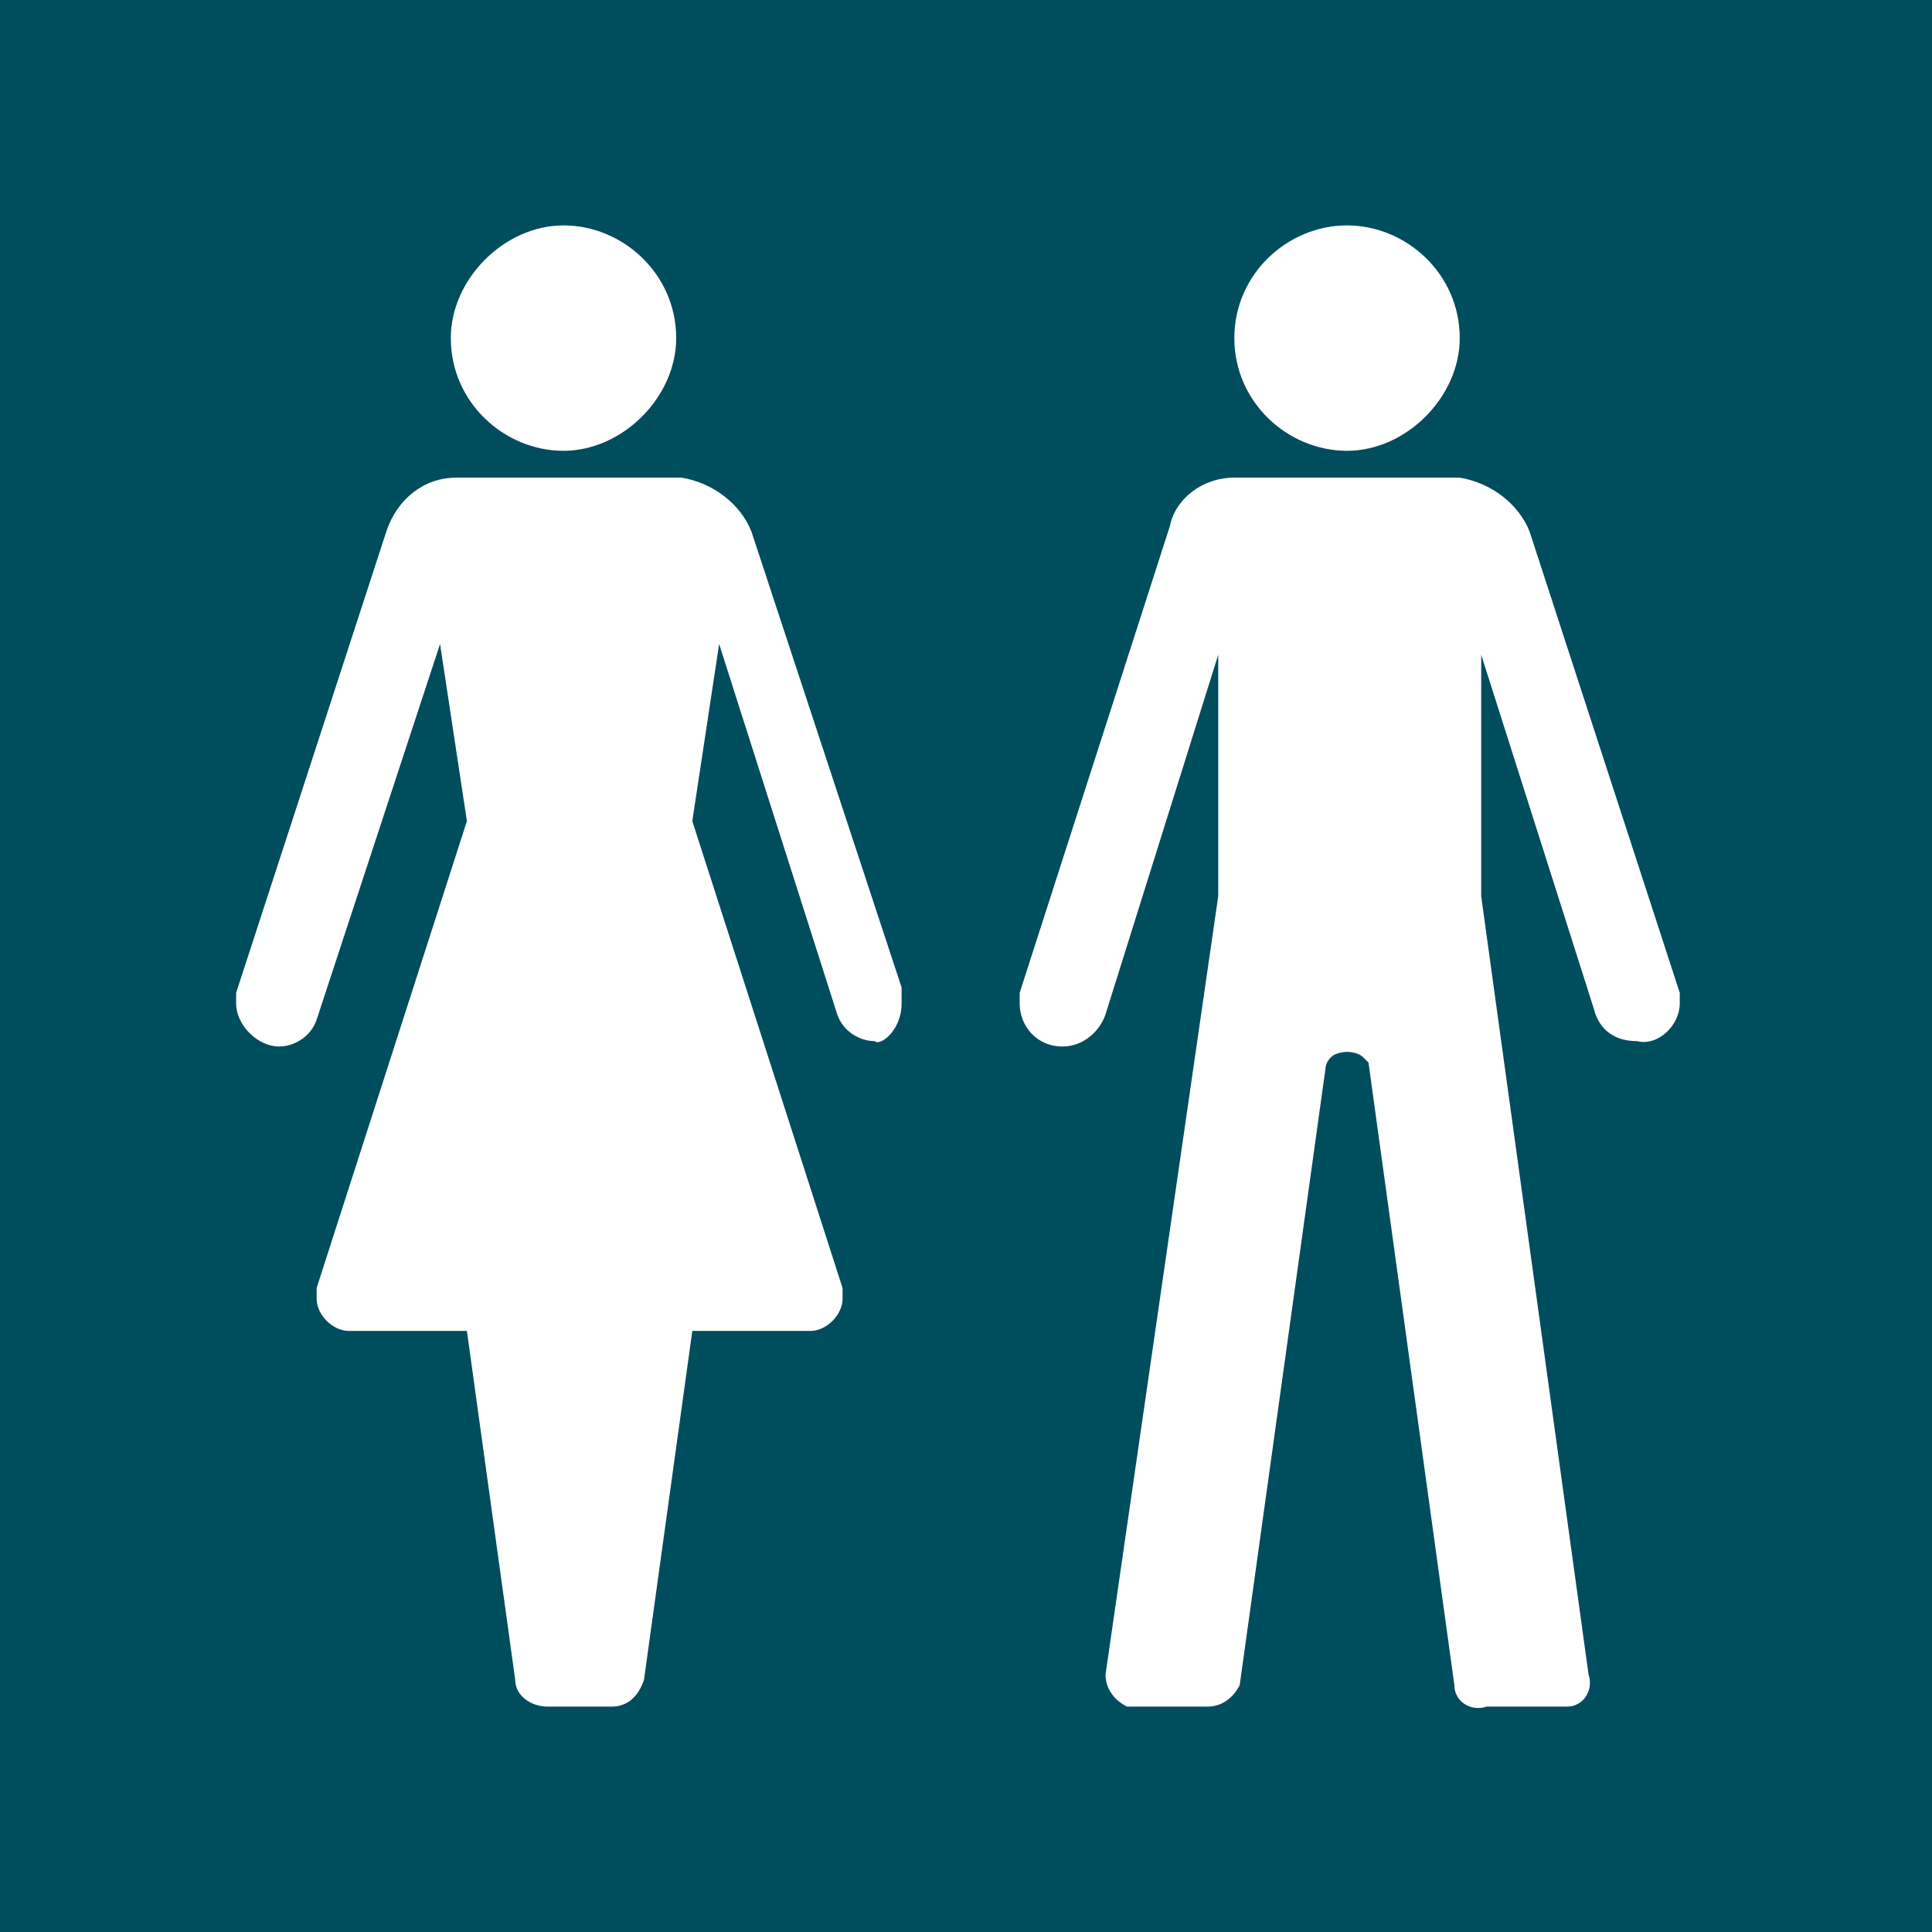
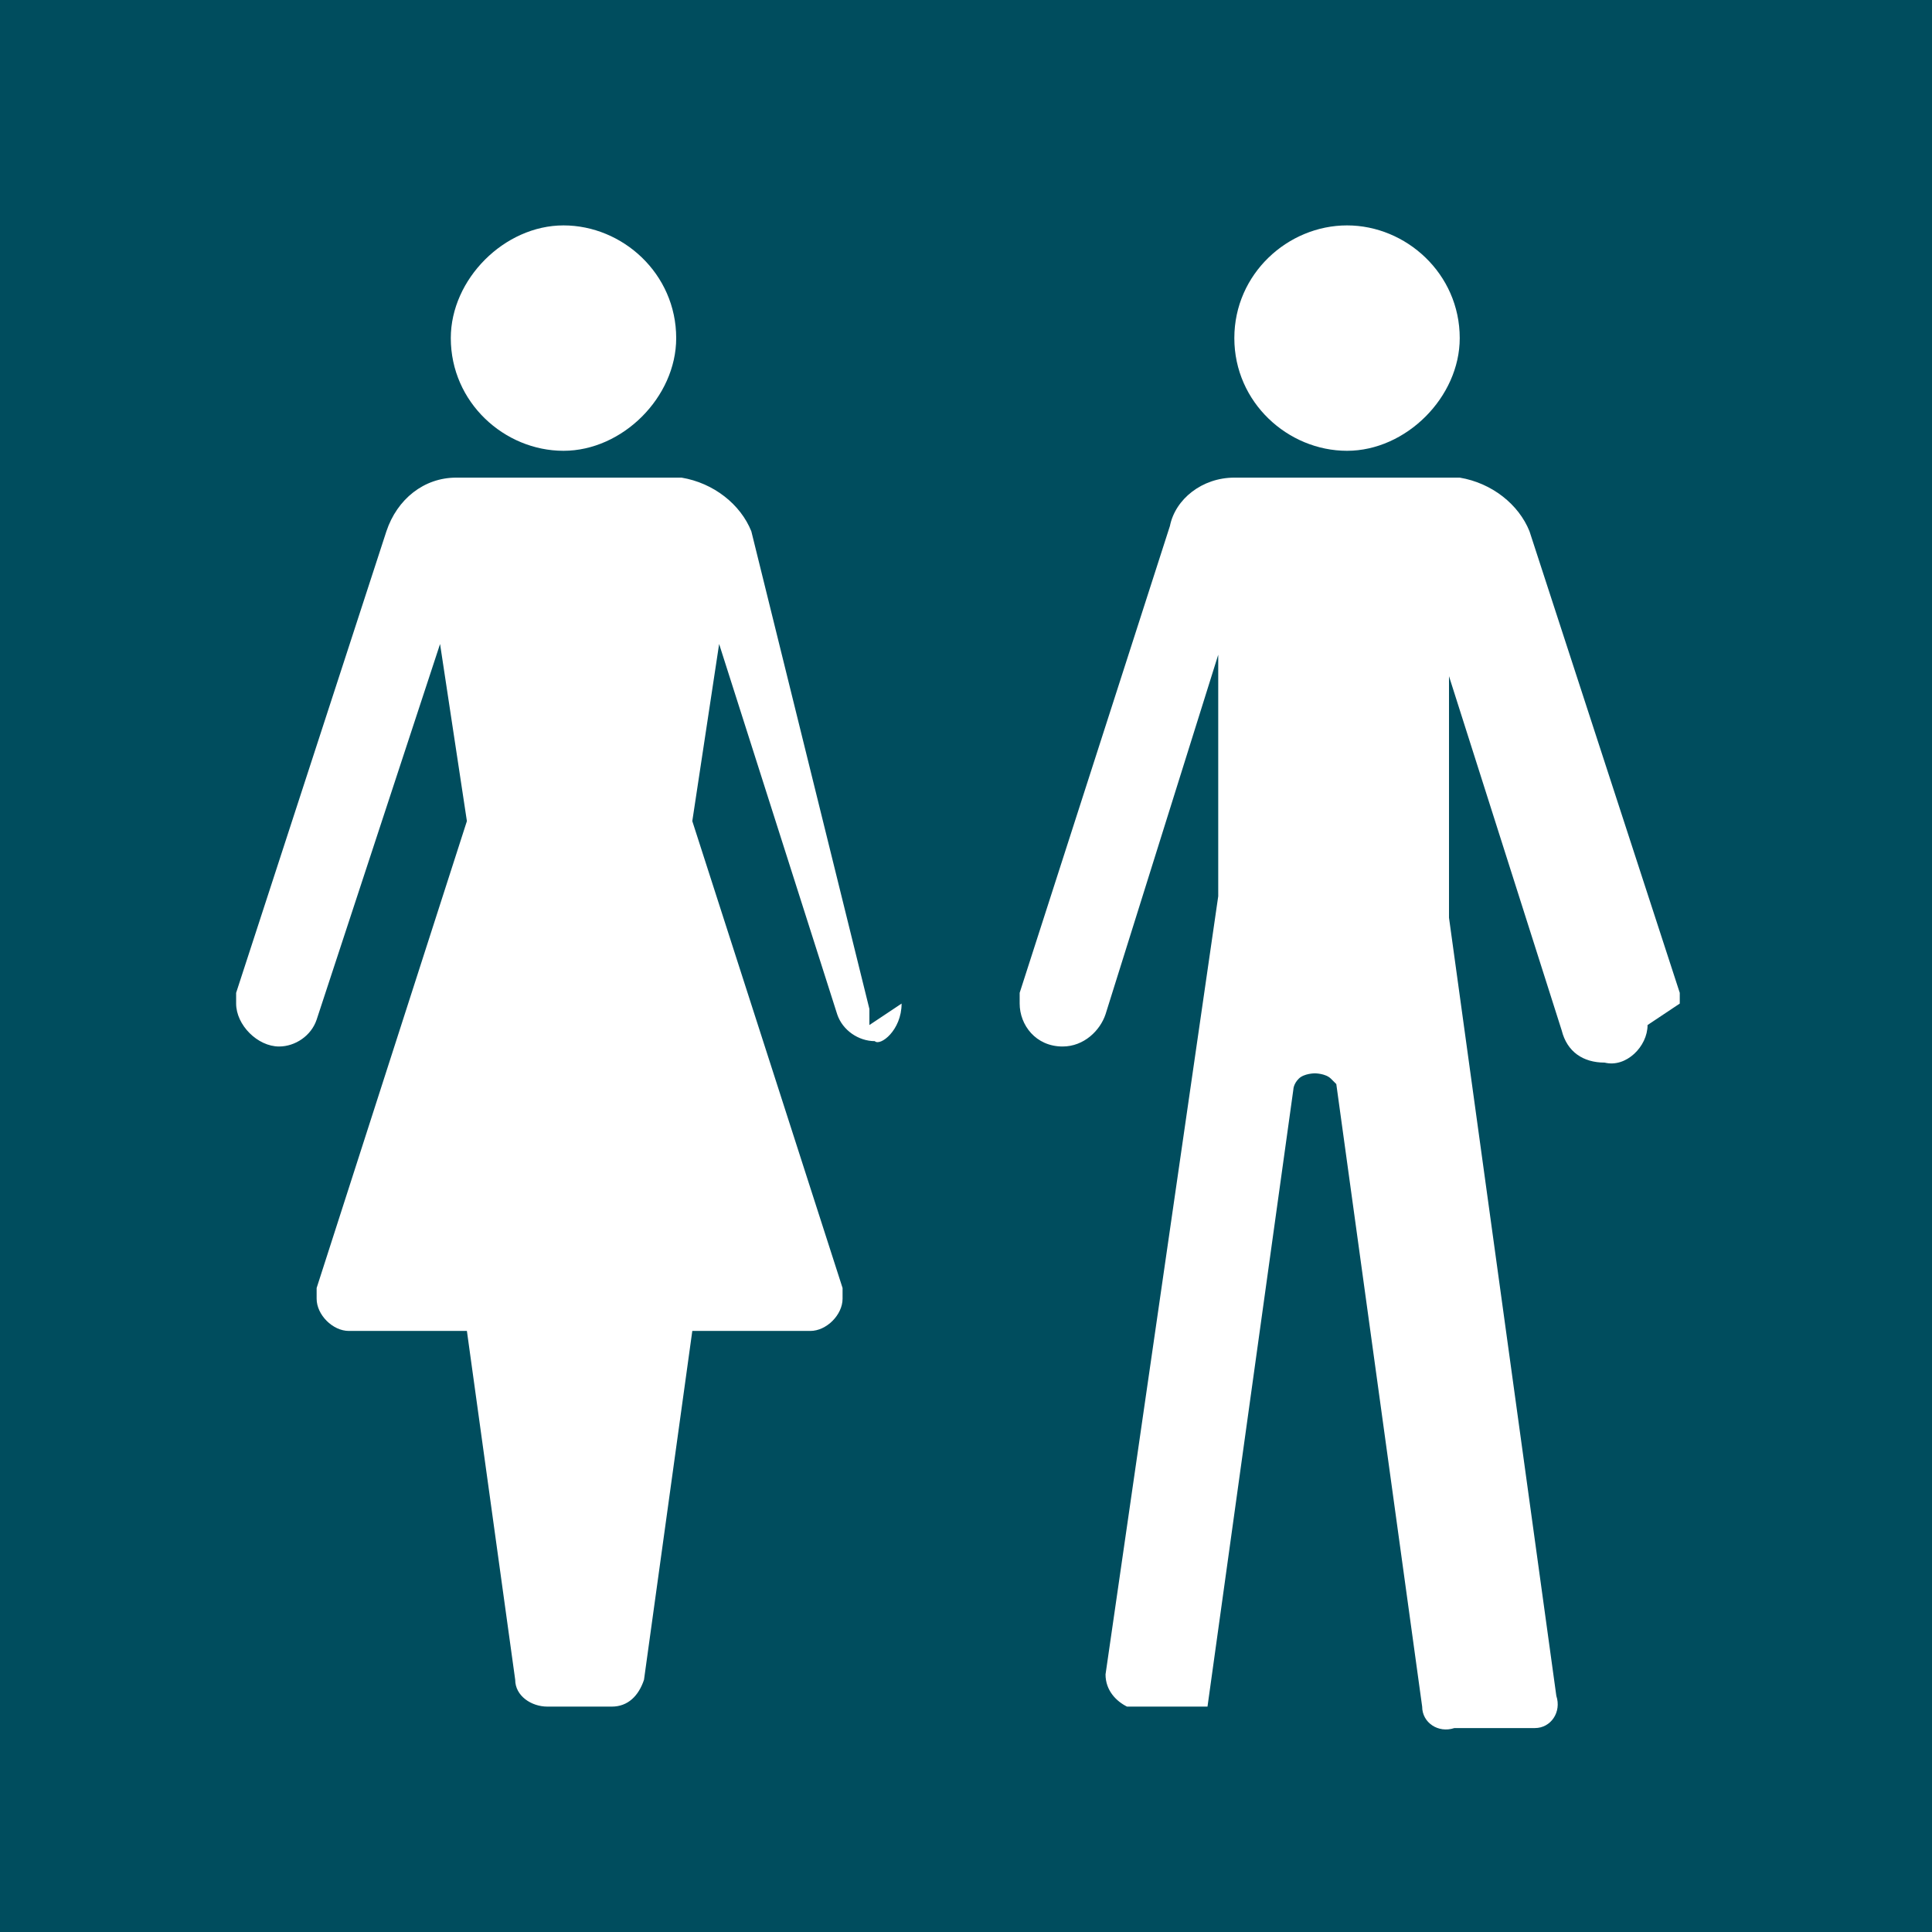
<svg xmlns="http://www.w3.org/2000/svg" id="Layer_1" width="36" height="36">
  <style>.st0{fill:#004d5e}</style>
-   <path class="st0" d="M31.3 18.7v-.2l-2.8-8.6c-.2-.5-.7-.9-1.3-1H23c-.6 0-1.1.4-1.2.9L19 18.5v.2c0 .4.3.8.8.8.4 0 .7-.3.8-.6l2.1-6.7v4.5l-2.1 14.5c0 .3.2.5.4.6h1.5c.3 0 .5-.2.6-.4l1.6-11.5s0-.1.1-.2.3-.1.3-.1.2 0 .3.1l.1.1 1.6 11.6c0 .3.3.5.6.4h1.5c.3 0 .5-.3.4-.6l-2-14.5v-4.5l2.1 6.6c.1.4.4.6.8.6.4.1.8-.3.8-.7m-14.5 0v-.3L14 9.9c-.2-.5-.7-.9-1.3-1H8.5c-.6 0-1.1.4-1.3 1l-2.8 8.6v.2c0 .4.4.8.8.8.3 0 .6-.2.7-.5l2.3-7 .5 3.3L5.9 24v.2c0 .3.3.6.6.6h2.2l.9 6.5c0 .3.3.5.6.5h1.2c.3 0 .5-.2.6-.5l.9-6.5h2.2c.3 0 .6-.3.6-.6V24l-2.8-8.7.5-3.3 2.2 6.9c.1.3.4.5.7.5.1.1.5-.2.5-.7M8.4 6.3c0 1.2 1 2.1 2.1 2.1s2.1-1 2.1-2.1c0-1.2-1-2.1-2.1-2.1s-2.1 1-2.1 2.1m14.6 0c0 1.2 1 2.1 2.1 2.1s2.1-1 2.1-2.1c0-1.2-1-2.1-2.1-2.1S23 5.1 23 6.3M36 36H0V0h36v36z" />
+   <path class="st0" d="M31.3 18.7v-.2l-2.8-8.6c-.2-.5-.7-.9-1.3-1H23c-.6 0-1.1.4-1.2.9L19 18.5v.2c0 .4.3.8.8.8.4 0 .7-.3.8-.6l2.1-6.7v4.5l-2.1 14.5c0 .3.2.5.4.6h1.5l1.6-11.5s0-.1.1-.2.3-.1.3-.1.2 0 .3.1l.1.1 1.6 11.6c0 .3.3.5.6.4h1.5c.3 0 .5-.3.4-.6l-2-14.5v-4.5l2.1 6.6c.1.4.4.6.8.6.4.1.8-.3.8-.7m-14.5 0v-.3L14 9.9c-.2-.5-.7-.9-1.3-1H8.5c-.6 0-1.1.4-1.3 1l-2.8 8.6v.2c0 .4.4.8.8.8.3 0 .6-.2.7-.5l2.3-7 .5 3.3L5.9 24v.2c0 .3.3.6.6.6h2.2l.9 6.5c0 .3.3.5.6.5h1.2c.3 0 .5-.2.6-.5l.9-6.5h2.2c.3 0 .6-.3.6-.6V24l-2.8-8.7.5-3.3 2.2 6.9c.1.3.4.5.7.5.1.1.5-.2.5-.7M8.4 6.3c0 1.2 1 2.1 2.1 2.1s2.1-1 2.1-2.1c0-1.2-1-2.1-2.1-2.1s-2.1 1-2.1 2.1m14.6 0c0 1.2 1 2.1 2.1 2.1s2.1-1 2.1-2.1c0-1.2-1-2.1-2.1-2.1S23 5.1 23 6.3M36 36H0V0h36v36z" />
</svg>